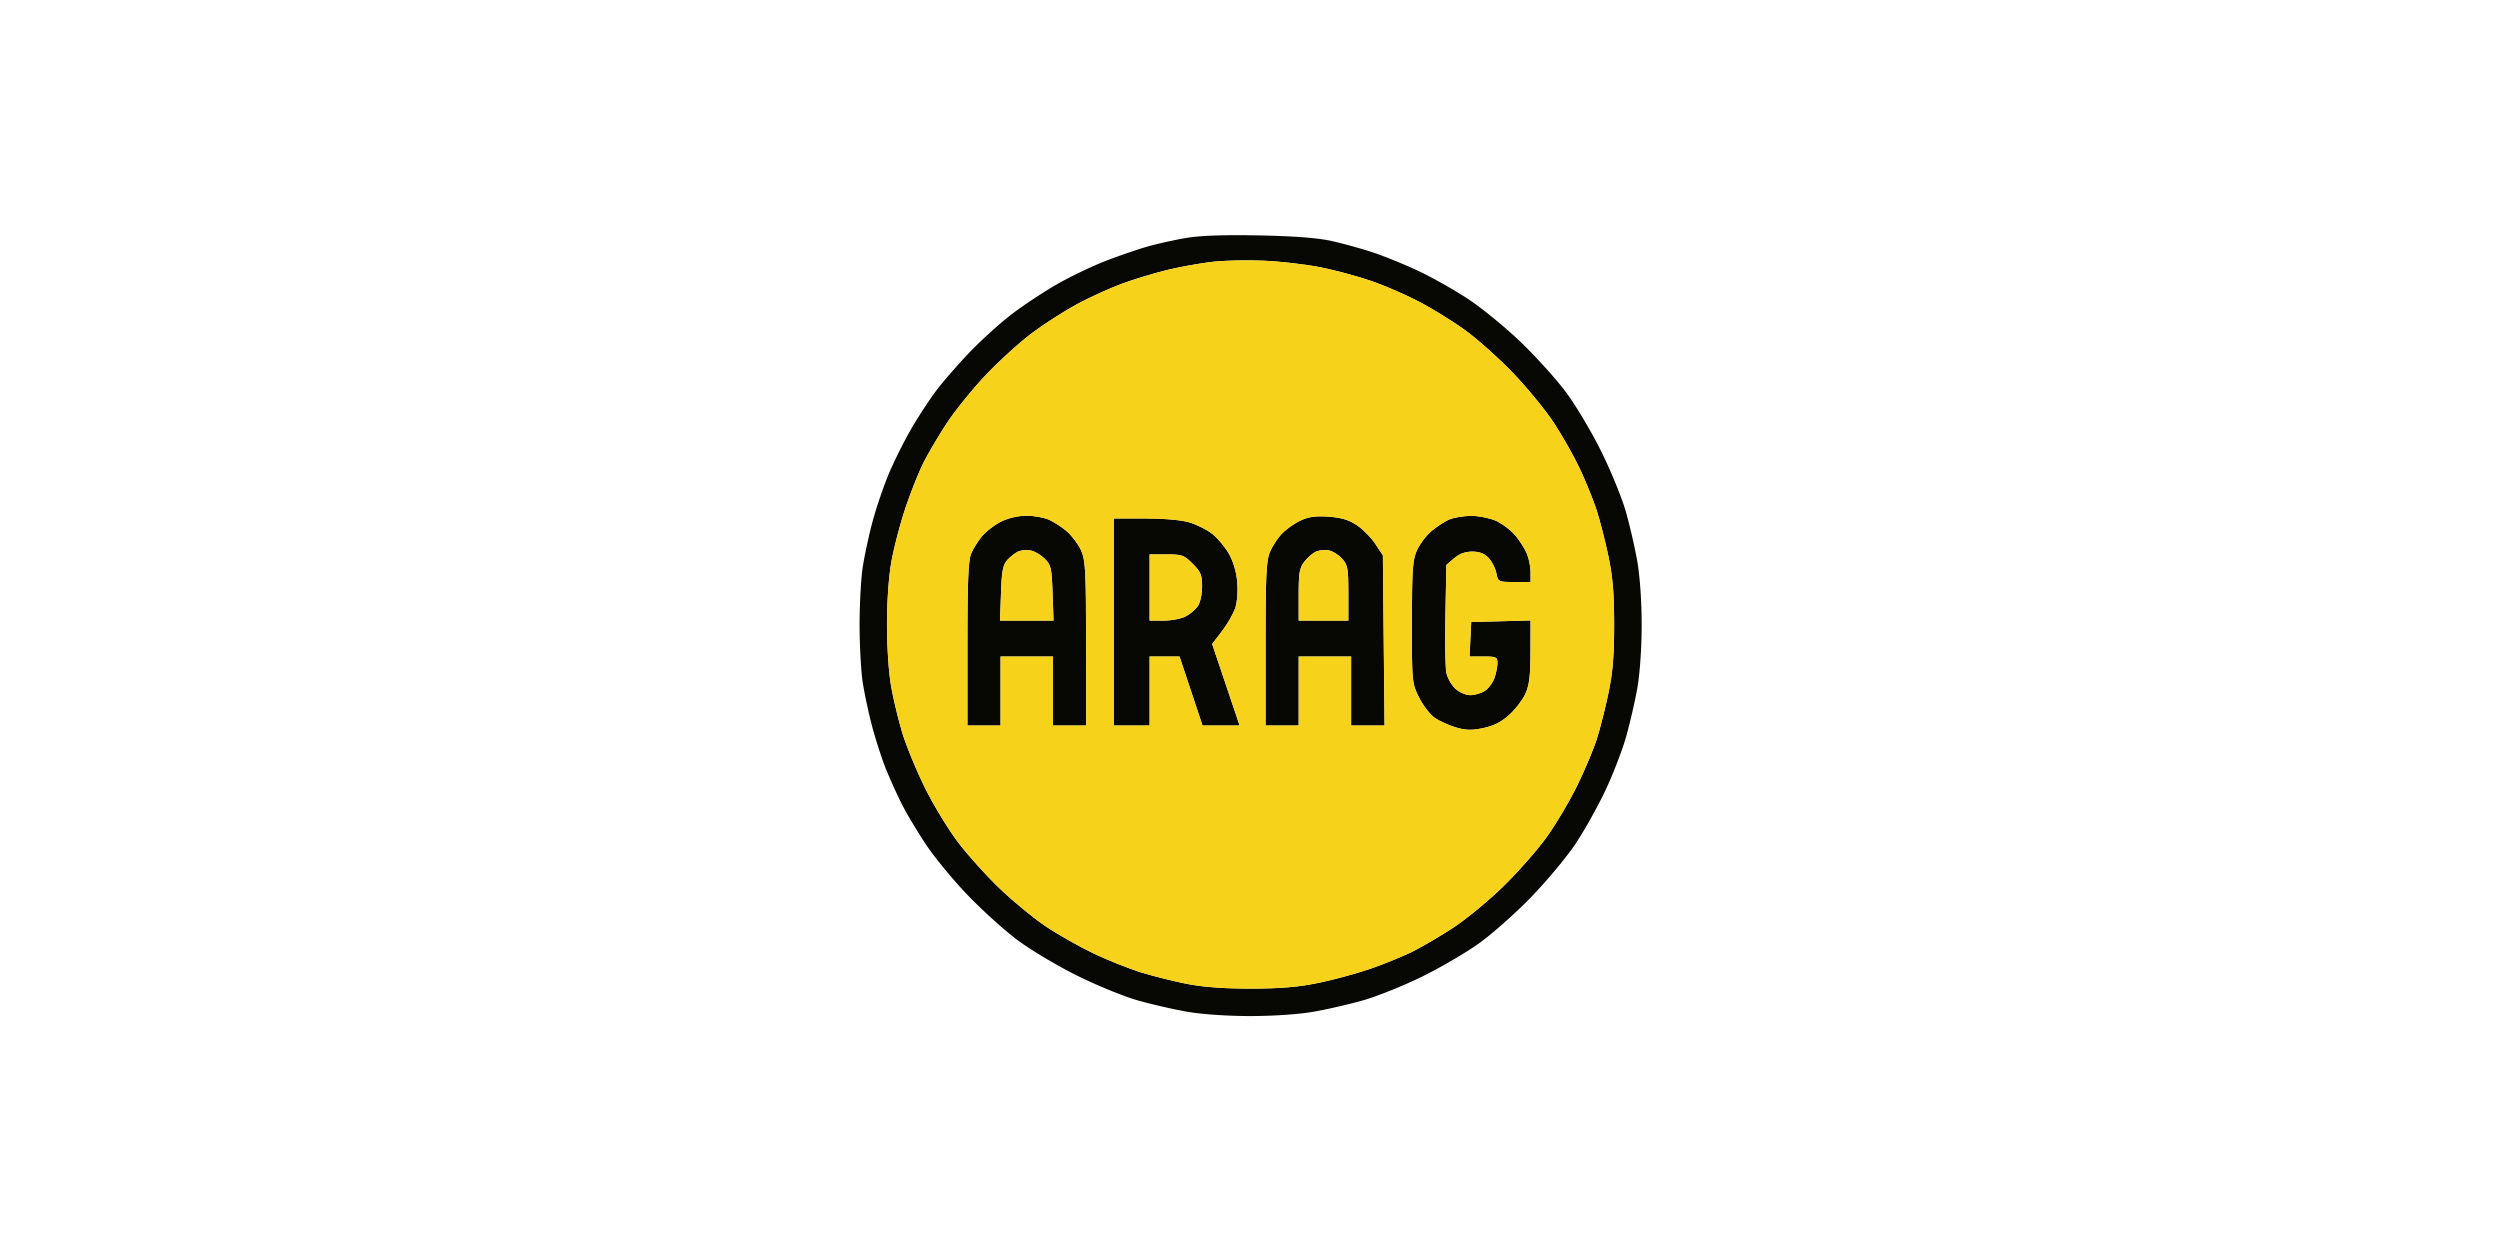
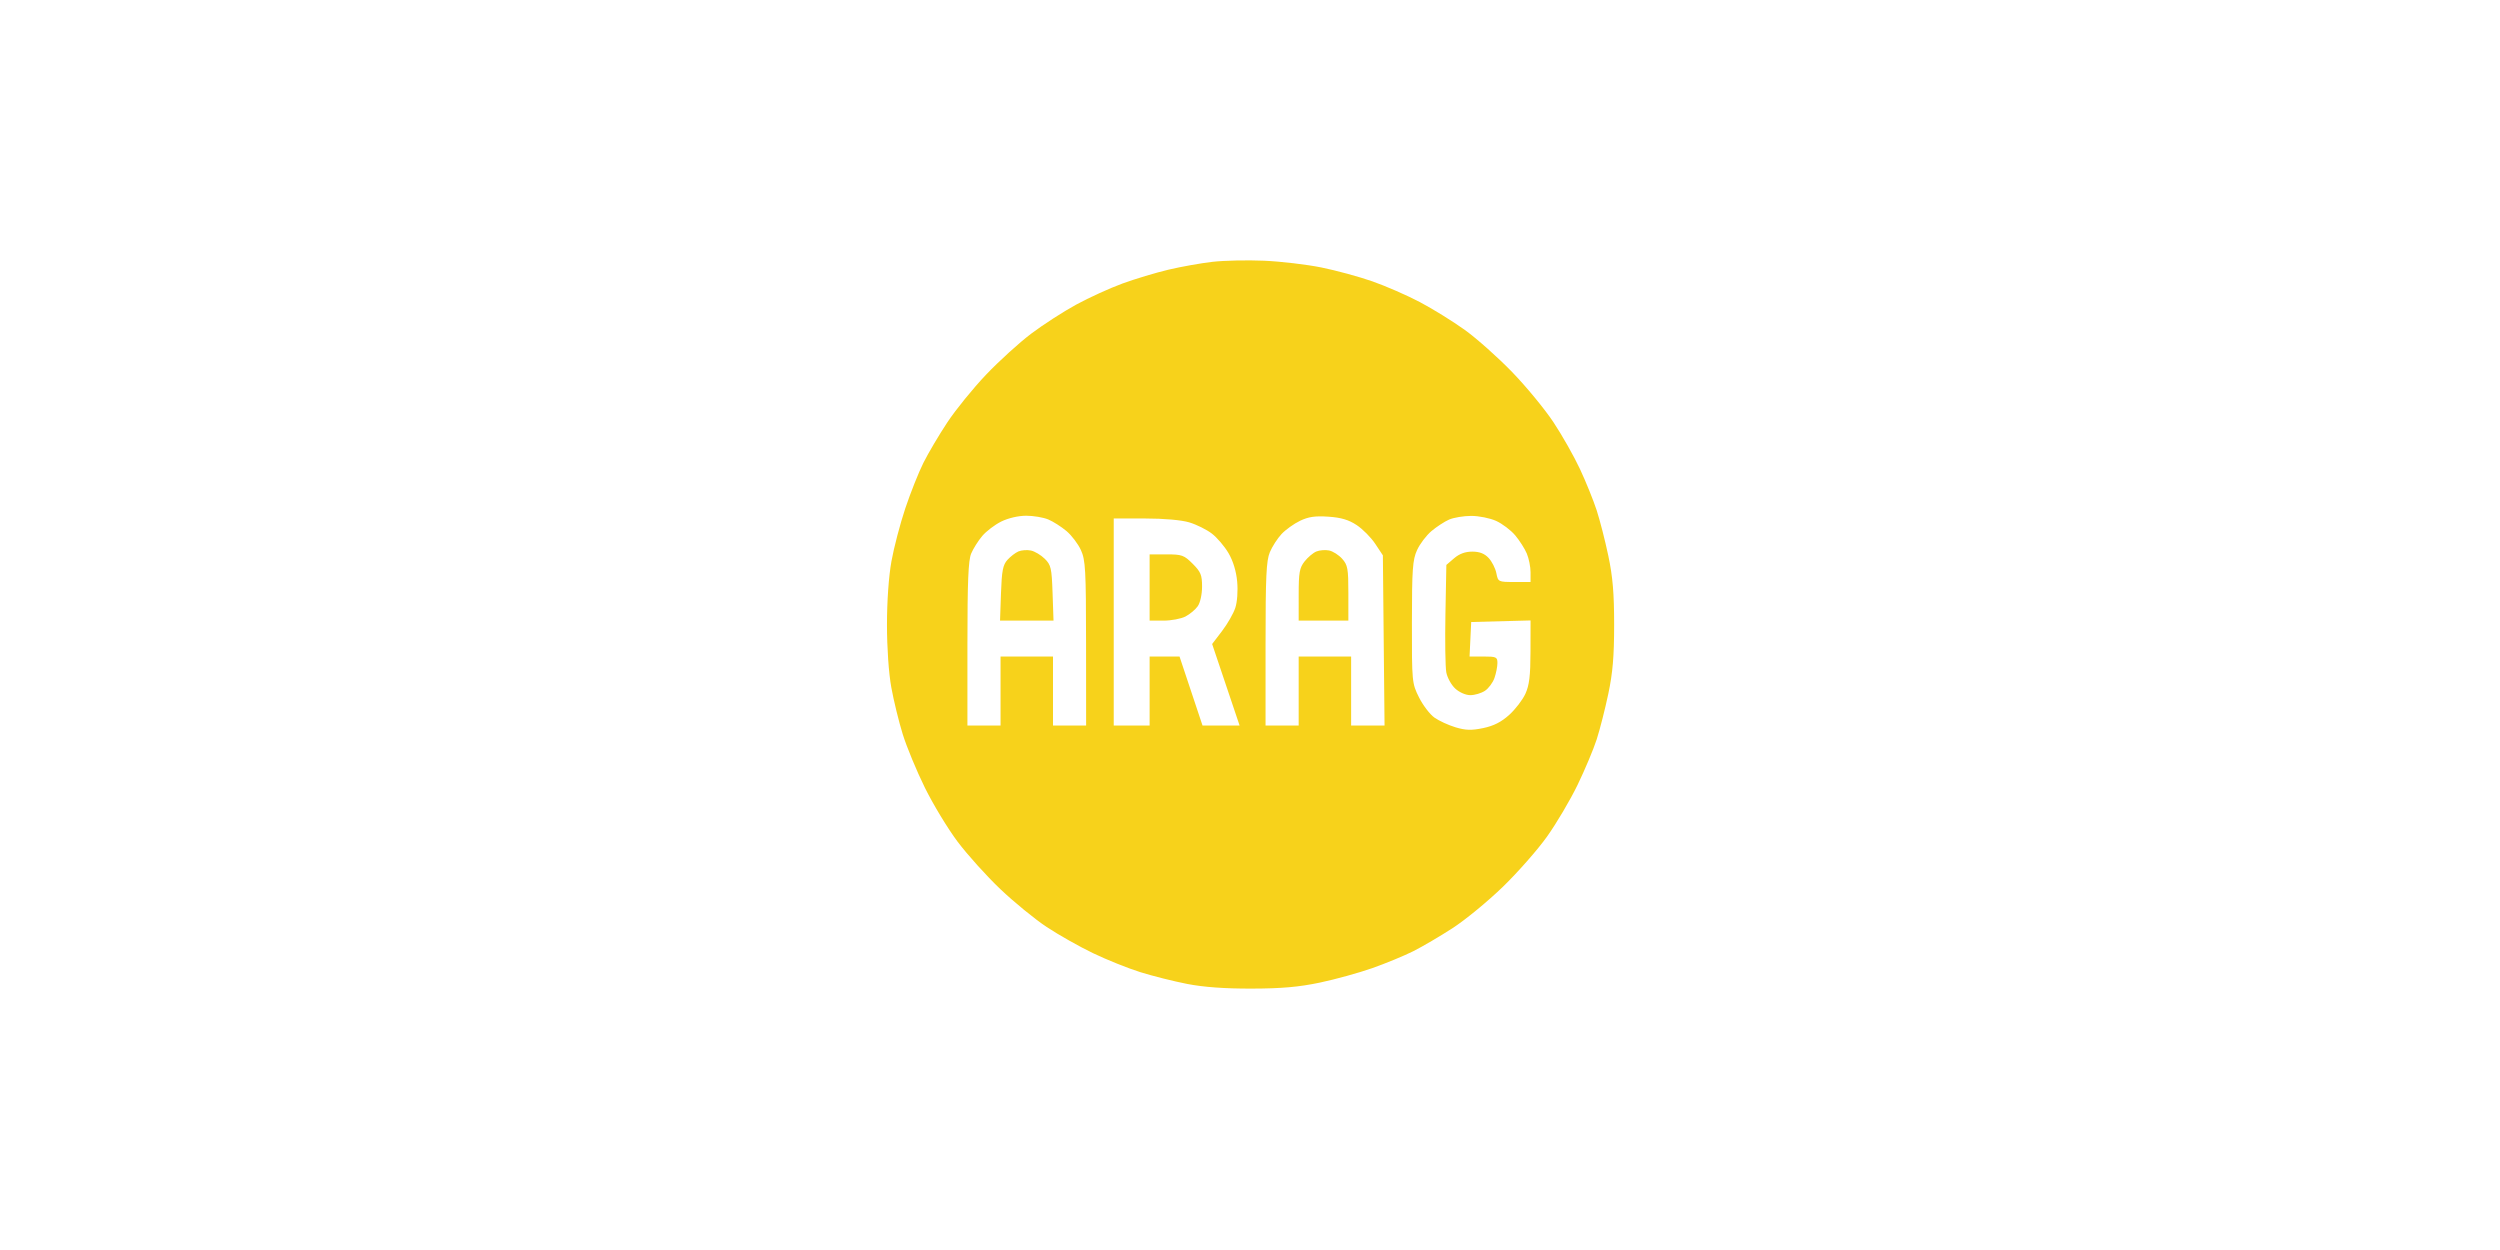
<svg xmlns="http://www.w3.org/2000/svg" xml:space="preserve" width="240mm" height="120mm" viewBox="0 0 240 120">
  <g>
    <g fill-rule="evenodd" transform="matrix(.265 0 0 .265 81.743 21.685)">
-       <path fill="#070704" d="M120.921 4.425c-4.168.733-10.243 2.085-13.5 3.003-3.257.918-9.983 3.218-14.947 5.111-4.964 1.893-13.043 5.746-17.952 8.561-4.909 2.815-12.323 7.717-16.475 10.893-4.152 3.176-10.946 9.314-15.1 13.641S33.347 56.2 30.844 59.5c-2.503 3.3-6.635 9.6-9.185 14-2.55 4.4-6.204 11.719-8.12 16.264-1.916 4.545-4.592 12.42-5.947 17.5-1.355 5.08-2.957 12.569-3.561 16.642-.604 4.073-1.098 13.341-1.098 20.594 0 7.253.495 16.52 1.098 20.594.603 4.074 2.179 11.456 3.5 16.406 1.321 4.95 3.586 11.915 5.036 15.478a206.6 206.6 0 0 0 5.67 12.5c1.67 3.312 5.562 9.833 8.649 14.491 3.087 4.658 9.867 12.907 15.064 18.331 5.197 5.424 13.298 12.753 18 16.288s14.4 9.339 21.55 12.899c7.15 3.56 17.05 7.625 22 9.034 4.95 1.409 13.05 3.276 18 4.147 5.353.943 14.674 1.585 23 1.585s17.647-.642 23-1.585c4.95-.871 13.05-2.743 18-4.16 4.95-1.417 14.4-5.214 21-8.441 6.6-3.227 15.94-8.675 20.756-12.108 4.816-3.433 13.39-11.038 19.053-16.9 5.663-5.862 12.854-14.5 15.977-19.195 3.123-4.695 7.912-13.222 10.641-18.95s6.13-14.464 7.559-19.414c1.429-4.95 3.311-13.05 4.182-18 .943-5.353 1.585-14.674 1.585-23s-.642-17.647-1.585-23c-.871-4.95-2.738-13.05-4.147-18-1.409-4.95-5.464-14.85-9.01-22-3.546-7.15-9.346-16.843-12.888-21.541s-10.884-12.797-16.314-18c-5.43-5.203-13.862-12.107-18.739-15.343-4.877-3.236-12.963-7.819-17.969-10.183-5.006-2.364-12.476-5.421-16.601-6.79a186.34 186.34 0 0 0-15-4.16c-5.085-1.132-13.617-1.787-26.5-2.031-12.908-.246-21.43.066-26.579.973m9.895 8.592c-4.226.482-11.436 1.768-16.021 2.857-4.585 1.089-12.067 3.341-16.627 5.005-4.56 1.664-12.102 5.103-16.759 7.642-4.657 2.539-11.986 7.267-16.287 10.508-4.301 3.241-11.669 9.937-16.374 14.881-4.705 4.944-11.023 12.724-14.041 17.289-3.018 4.565-6.911 11.149-8.651 14.63-1.74 3.481-4.694 10.905-6.564 16.5-1.87 5.595-4.129 14.221-5.02 19.171-.987 5.484-1.619 14.469-1.619 23 0 8.342.632 17.504 1.565 22.671.86 4.769 2.728 12.419 4.15 17 1.422 4.581 5.025 13.279 8.007 19.329 2.982 6.05 8.318 14.859 11.858 19.575 3.54 4.716 10.503 12.444 15.474 17.173 4.971 4.729 12.536 10.915 16.814 13.745 4.278 2.83 11.829 7.094 16.779 9.475 4.95 2.381 12.657 5.475 17.126 6.875 4.469 1.4 12.119 3.323 17 4.272 5.983 1.163 13.597 1.713 23.374 1.688 10.858-.028 17.059-.575 24.688-2.176 5.604-1.177 14.154-3.538 19-5.248 4.846-1.71 11.512-4.461 14.812-6.115 3.3-1.654 9.755-5.445 14.344-8.425 4.589-2.98 12.759-9.701 18.154-14.936 5.395-5.235 12.597-13.43 16.002-18.211 3.405-4.781 8.372-13.192 11.035-18.692 2.663-5.5 5.783-12.925 6.934-16.5 1.151-3.575 3.04-11 4.2-16.5 1.608-7.621 2.11-13.568 2.11-25s-.502-17.379-2.11-25c-1.16-5.5-3.062-12.925-4.227-16.5-1.165-3.575-3.879-10.275-6.031-14.889-2.152-4.614-6.482-12.264-9.624-17-3.142-4.736-9.885-12.921-14.984-18.188-5.099-5.267-12.784-12.108-17.078-15.199-4.294-3.091-11.614-7.631-16.266-10.087-4.652-2.456-12.424-5.851-17.271-7.545-4.847-1.694-13.171-3.959-18.5-5.034-5.329-1.075-14.638-2.172-20.688-2.437-6.05-.265-14.458-.087-18.684.396m-76.564 94.087c-2.337 1.157-5.443 3.519-6.902 5.25-1.459 1.731-3.26 4.594-4.002 6.364C42.32 121.172 42 128.95 42 151.468V181h12v-25h19v25h12l-.022-29.75c-.02-26.699-.21-30.164-1.858-33.791-1.009-2.223-3.362-5.329-5.228-6.902-1.866-1.573-4.84-3.467-6.61-4.209-1.77-.742-5.37-1.348-8-1.347-2.845 0-6.503.852-9.03 2.103m108.248-.272c-2.2 1.054-5.214 3.21-6.697 4.792-1.483 1.582-3.396 4.549-4.25 6.594-1.285 3.076-1.553 8.813-1.553 33.25V181h12v-25h19v25h12.107l-.304-30.825-.303-30.826-2.759-4.166c-1.517-2.291-4.541-5.345-6.719-6.787-2.904-1.922-5.637-2.736-10.242-3.05-4.789-.327-7.23.026-10.28 1.486m54-.443c-1.65.721-4.527 2.597-6.392 4.169-1.865 1.572-4.219 4.678-5.228 6.901-1.601 3.524-1.839 6.863-1.858 26.095-.022 21.736.015 22.128 2.564 27.243 1.422 2.854 3.93 6.146 5.572 7.316s5.084 2.758 7.648 3.529c3.694 1.112 5.774 1.172 10.026.289 3.792-.787 6.554-2.186 9.422-4.772 2.232-2.013 4.878-5.459 5.88-7.659 1.413-3.102 1.827-6.533 1.844-15.284l.022-11.284-10.75.284-10.75.284-.298 6.25-.297 6.25h5.047c4.632 0 5.048.194 5.048 2.351 0 1.293-.484 3.738-1.075 5.434-.591 1.696-2.15 3.788-3.465 4.649-1.315.861-3.69 1.566-5.279 1.566-1.661 0-3.986-1.017-5.469-2.391-1.419-1.316-2.873-3.952-3.231-5.859-.358-1.907-.5-11.446-.316-21.197l.335-17.73 2.806-2.411c1.892-1.627 4.033-2.412 6.575-2.412 2.64 0 4.417.689 5.929 2.298 1.188 1.264 2.447 3.739 2.8 5.5.633 3.167.705 3.202 6.515 3.202H246v-3.532c0-1.943-.607-4.98-1.348-6.75-.741-1.77-2.636-4.745-4.209-6.61-1.573-1.865-4.679-4.219-6.902-5.228-2.223-1.009-6.289-1.828-9.041-1.819-2.752.009-6.35.607-8 1.328M95 143.5V181h13v-25h10.834L123 168.5l4.166 12.5h13.43l-4.973-14.763-4.972-14.762 3.582-4.694c1.971-2.581 4.131-6.353 4.801-8.383.709-2.15.996-6.132.686-9.544-.339-3.747-1.472-7.462-3.148-10.321-1.439-2.456-4.161-5.643-6.049-7.083-1.888-1.44-5.55-3.256-8.137-4.034-2.861-.861-9.146-1.416-16.045-1.416H95v37.5m-34.5-25.576c-1.1.462-2.9 1.839-4 3.061-1.653 1.835-2.06 3.935-2.344 12.118L53.813 143h19.374l-.343-9.979c-.313-9.088-.567-10.199-2.844-12.439-1.375-1.353-3.625-2.693-5-2.979-1.375-.286-3.4-.141-4.5.321m107.888.035c-1.161.481-3.074 2.098-4.25 3.593-1.838 2.337-2.138 4.03-2.138 12.083V143h18v-9.944c0-8.9-.236-10.209-2.25-12.463-1.238-1.385-3.375-2.741-4.75-3.013-1.375-.272-3.45-.103-4.612.379M108 131v12h5.05c2.777 0 6.35-.672 7.939-1.494 1.589-.822 3.592-2.497 4.45-3.723.897-1.28 1.561-4.304 1.561-7.106 0-4.213-.463-5.34-3.4-8.277-3.123-3.123-3.896-3.4-9.5-3.4H108v12" />
      <path fill="#f7d21b" d="M130.816 13.017c-4.226.482-11.436 1.768-16.021 2.857-4.585 1.089-12.067 3.341-16.627 5.005-4.56 1.664-12.102 5.103-16.759 7.642-4.657 2.539-11.986 7.267-16.287 10.508-4.301 3.241-11.669 9.937-16.374 14.881-4.705 4.944-11.023 12.724-14.041 17.289-3.018 4.565-6.911 11.149-8.651 14.63-1.74 3.481-4.694 10.905-6.564 16.5-1.87 5.595-4.129 14.221-5.02 19.171-.987 5.484-1.619 14.469-1.619 23 0 8.342.632 17.504 1.565 22.671.86 4.769 2.728 12.419 4.15 17 1.422 4.581 5.025 13.279 8.007 19.329 2.982 6.05 8.318 14.859 11.858 19.575 3.54 4.716 10.503 12.444 15.474 17.173 4.971 4.729 12.536 10.915 16.814 13.745 4.278 2.83 11.829 7.094 16.779 9.475 4.95 2.381 12.657 5.475 17.126 6.875 4.469 1.4 12.119 3.323 17 4.272 5.983 1.163 13.597 1.713 23.374 1.688 10.858-.028 17.059-.575 24.688-2.176 5.604-1.177 14.154-3.538 19-5.248 4.846-1.71 11.512-4.461 14.812-6.115 3.3-1.654 9.755-5.445 14.344-8.425 4.589-2.98 12.759-9.701 18.154-14.936 5.395-5.235 12.597-13.43 16.002-18.211 3.405-4.781 8.372-13.192 11.035-18.692 2.663-5.5 5.783-12.925 6.934-16.5 1.151-3.575 3.04-11 4.2-16.5 1.608-7.621 2.11-13.568 2.11-25s-.502-17.379-2.11-25c-1.16-5.5-3.062-12.925-4.227-16.5-1.165-3.575-3.879-10.275-6.031-14.889-2.152-4.614-6.482-12.264-9.624-17-3.142-4.736-9.885-12.921-14.984-18.188-5.099-5.267-12.784-12.108-17.078-15.199-4.294-3.091-11.614-7.631-16.266-10.087-4.652-2.456-12.424-5.851-17.271-7.545-4.847-1.694-13.171-3.959-18.5-5.034-5.329-1.075-14.638-2.172-20.688-2.437-6.05-.265-14.458-.087-18.684.396m-76.564 94.087c-2.337 1.157-5.443 3.519-6.902 5.25-1.459 1.731-3.26 4.594-4.002 6.364C42.32 121.172 42 128.95 42 151.468V181h12v-25h19v25h12l-.022-29.75c-.02-26.699-.21-30.164-1.858-33.791-1.009-2.223-3.362-5.329-5.228-6.902-1.866-1.573-4.84-3.467-6.61-4.209-1.77-.742-5.37-1.348-8-1.347-2.845 0-6.503.852-9.03 2.103m108.248-.272c-2.2 1.054-5.214 3.21-6.697 4.792-1.483 1.582-3.396 4.549-4.25 6.594-1.285 3.076-1.553 8.813-1.553 33.25V181h12v-25h19v25h12.107l-.304-30.825-.303-30.826-2.759-4.166c-1.517-2.291-4.541-5.345-6.719-6.787-2.904-1.922-5.637-2.736-10.242-3.05-4.789-.327-7.23.026-10.28 1.486m54-.443c-1.65.721-4.527 2.597-6.392 4.169-1.865 1.572-4.219 4.678-5.228 6.901-1.601 3.524-1.839 6.863-1.858 26.095-.022 21.736.015 22.128 2.564 27.243 1.422 2.854 3.93 6.146 5.572 7.316s5.084 2.758 7.648 3.529c3.694 1.112 5.774 1.172 10.026.289 3.792-.787 6.554-2.186 9.422-4.772 2.232-2.013 4.878-5.459 5.88-7.659 1.413-3.102 1.827-6.533 1.844-15.284l.022-11.284-10.75.284-10.75.284-.298 6.25-.297 6.25h5.047c4.632 0 5.048.194 5.048 2.351 0 1.293-.484 3.738-1.075 5.434-.591 1.696-2.15 3.788-3.465 4.649-1.315.861-3.69 1.566-5.279 1.566-1.661 0-3.986-1.017-5.469-2.391-1.419-1.316-2.873-3.952-3.231-5.859-.358-1.907-.5-11.446-.316-21.197l.335-17.73 2.806-2.411c1.892-1.627 4.033-2.412 6.575-2.412 2.64 0 4.417.689 5.929 2.298 1.188 1.264 2.447 3.739 2.8 5.5.633 3.167.705 3.202 6.515 3.202H246v-3.532c0-1.943-.607-4.98-1.348-6.75-.741-1.77-2.636-4.745-4.209-6.61-1.573-1.865-4.679-4.219-6.902-5.228-2.223-1.009-6.289-1.828-9.041-1.819-2.752.009-6.35.607-8 1.328M95 143.5V181h13v-25h10.834L123 168.5l4.166 12.5h13.43l-4.973-14.763-4.972-14.762 3.582-4.694c1.971-2.581 4.131-6.353 4.801-8.383.709-2.15.996-6.132.686-9.544-.339-3.747-1.472-7.462-3.148-10.321-1.439-2.456-4.161-5.643-6.049-7.083-1.888-1.44-5.55-3.256-8.137-4.034-2.861-.861-9.146-1.416-16.045-1.416H95v37.5m-34.5-25.576c-1.1.462-2.9 1.839-4 3.061-1.653 1.835-2.06 3.935-2.344 12.118L53.813 143h19.374l-.343-9.979c-.313-9.088-.567-10.199-2.844-12.439-1.375-1.353-3.625-2.693-5-2.979-1.375-.286-3.4-.141-4.5.321m107.888.035c-1.161.481-3.074 2.098-4.25 3.593-1.838 2.337-2.138 4.03-2.138 12.083V143h18v-9.944c0-8.9-.236-10.209-2.25-12.463-1.238-1.385-3.375-2.741-4.75-3.013-1.375-.272-3.45-.103-4.612.379M108 131v12h5.05c2.777 0 6.35-.672 7.939-1.494 1.589-.822 3.592-2.497 4.45-3.723.897-1.28 1.561-4.304 1.561-7.106 0-4.213-.463-5.34-3.4-8.277-3.123-3.123-3.896-3.4-9.5-3.4H108v12" />
    </g>
  </g>
</svg>